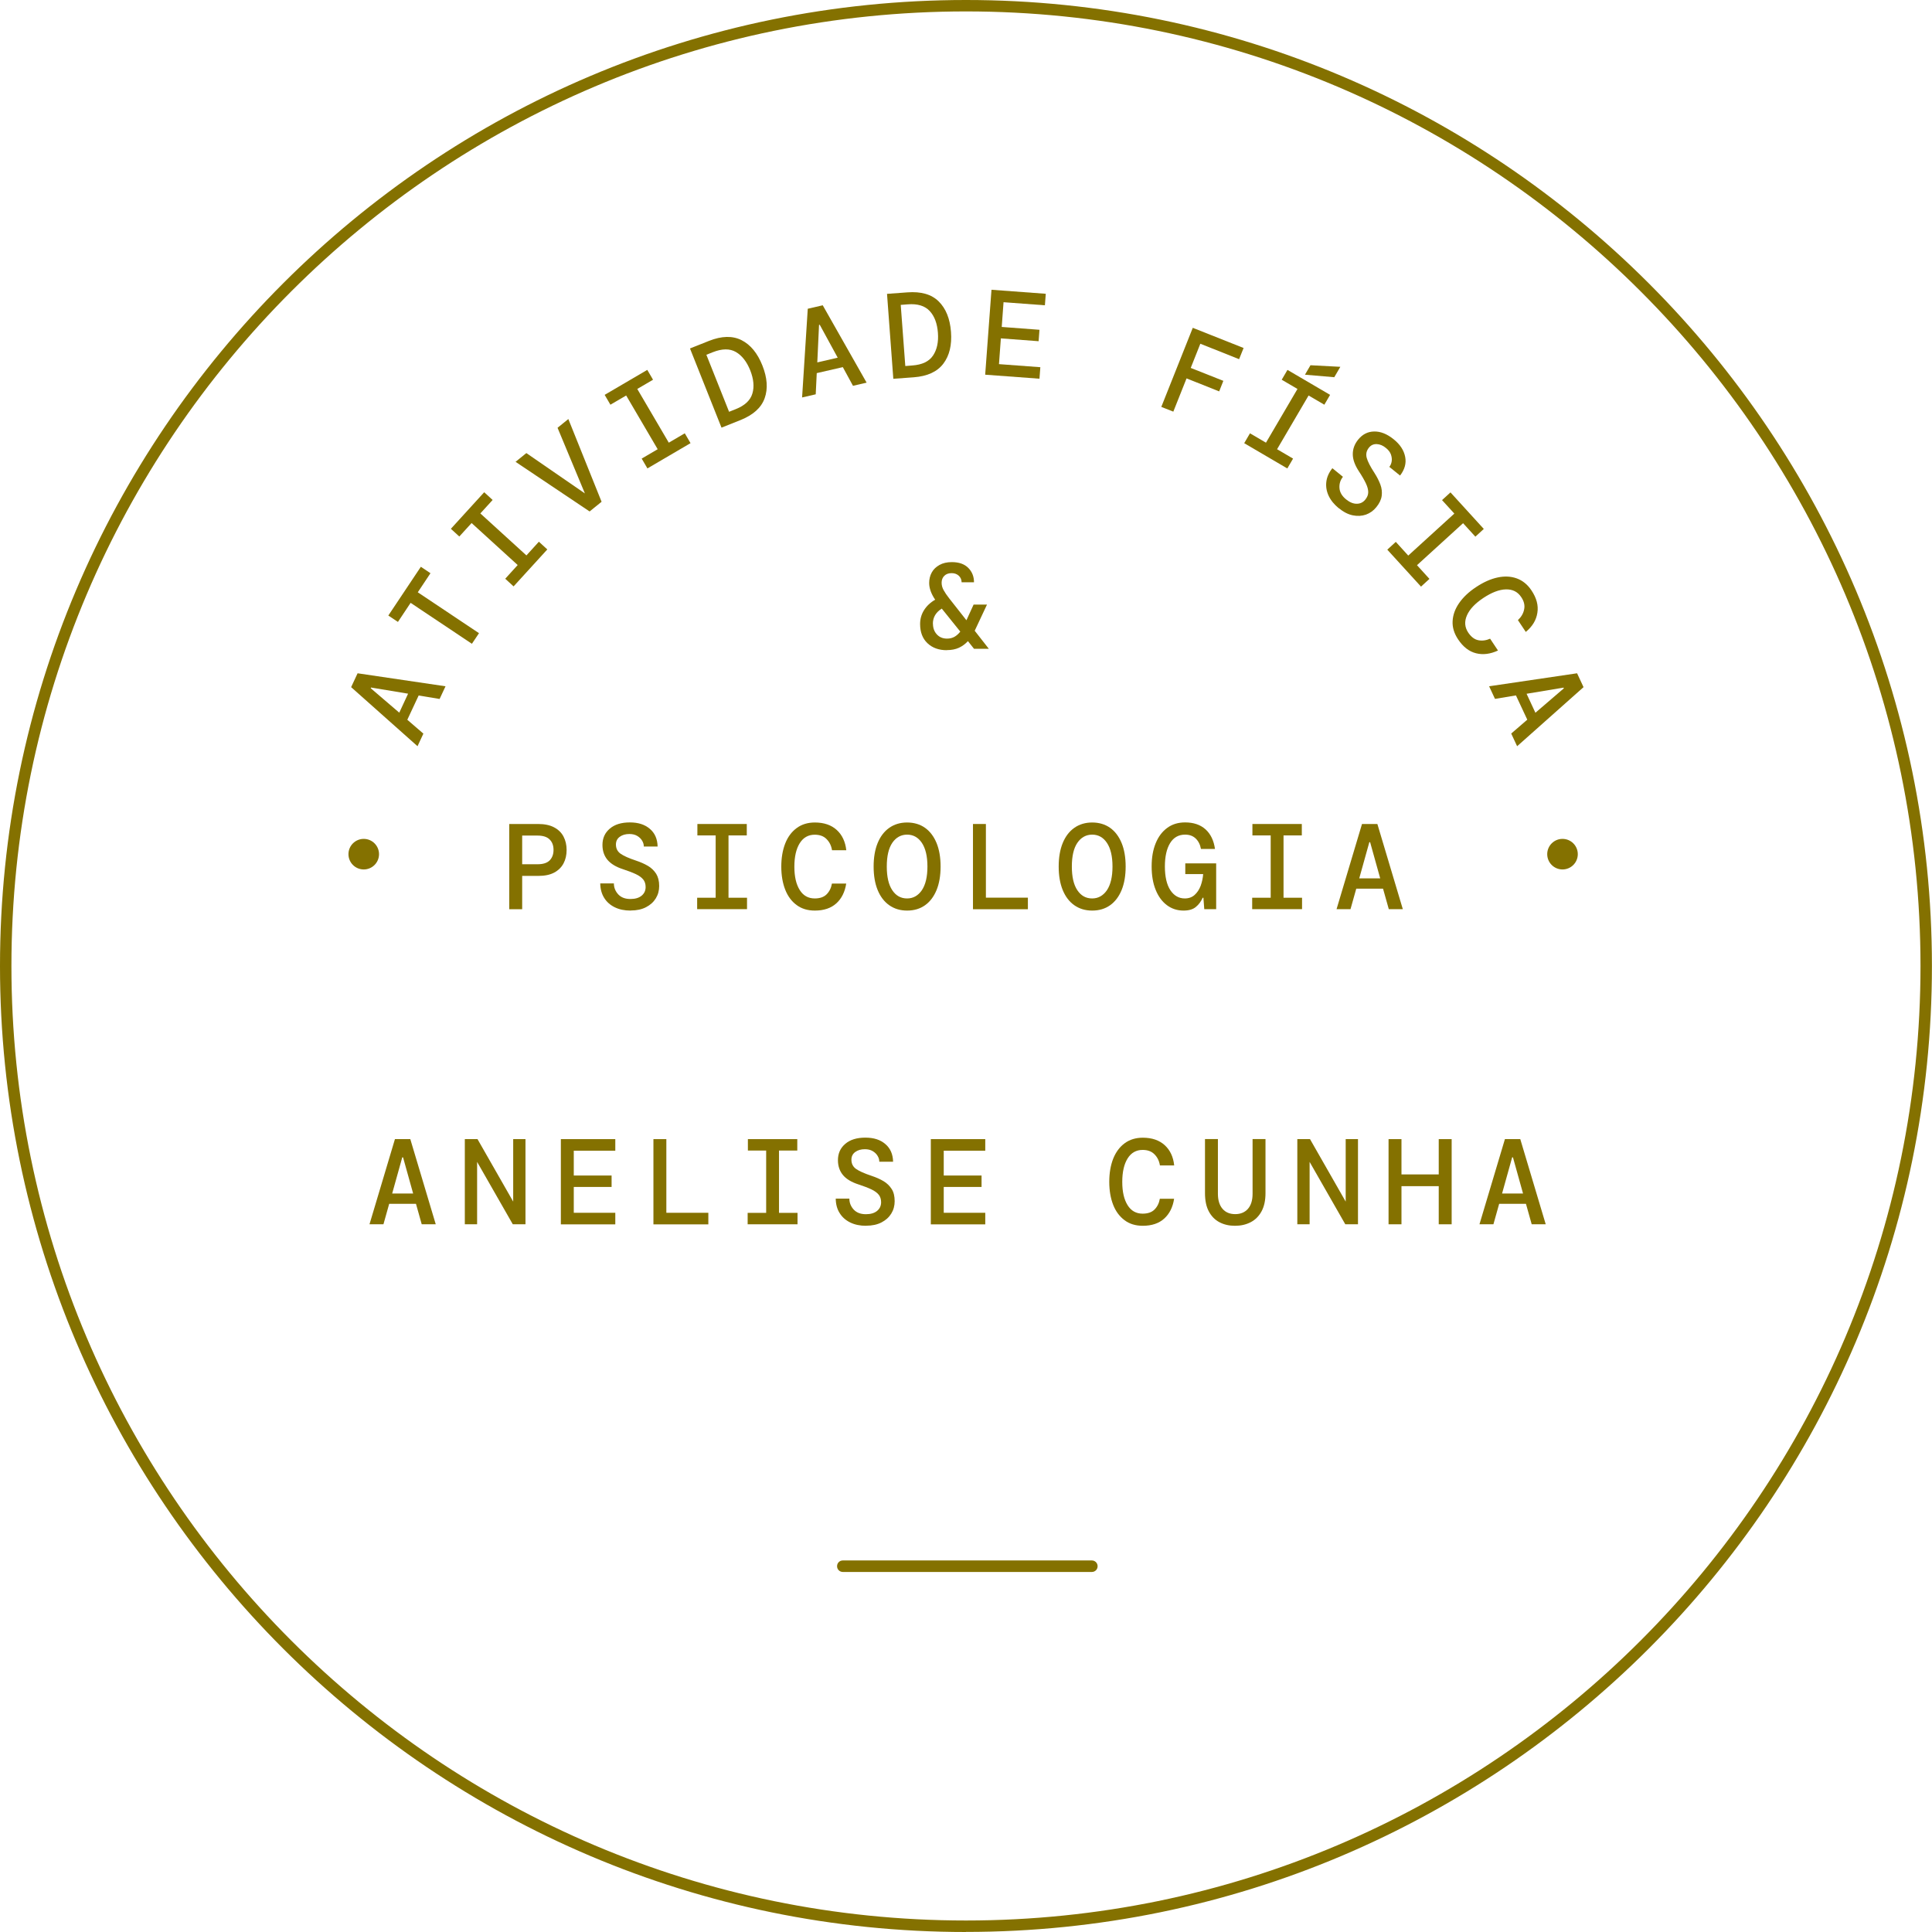
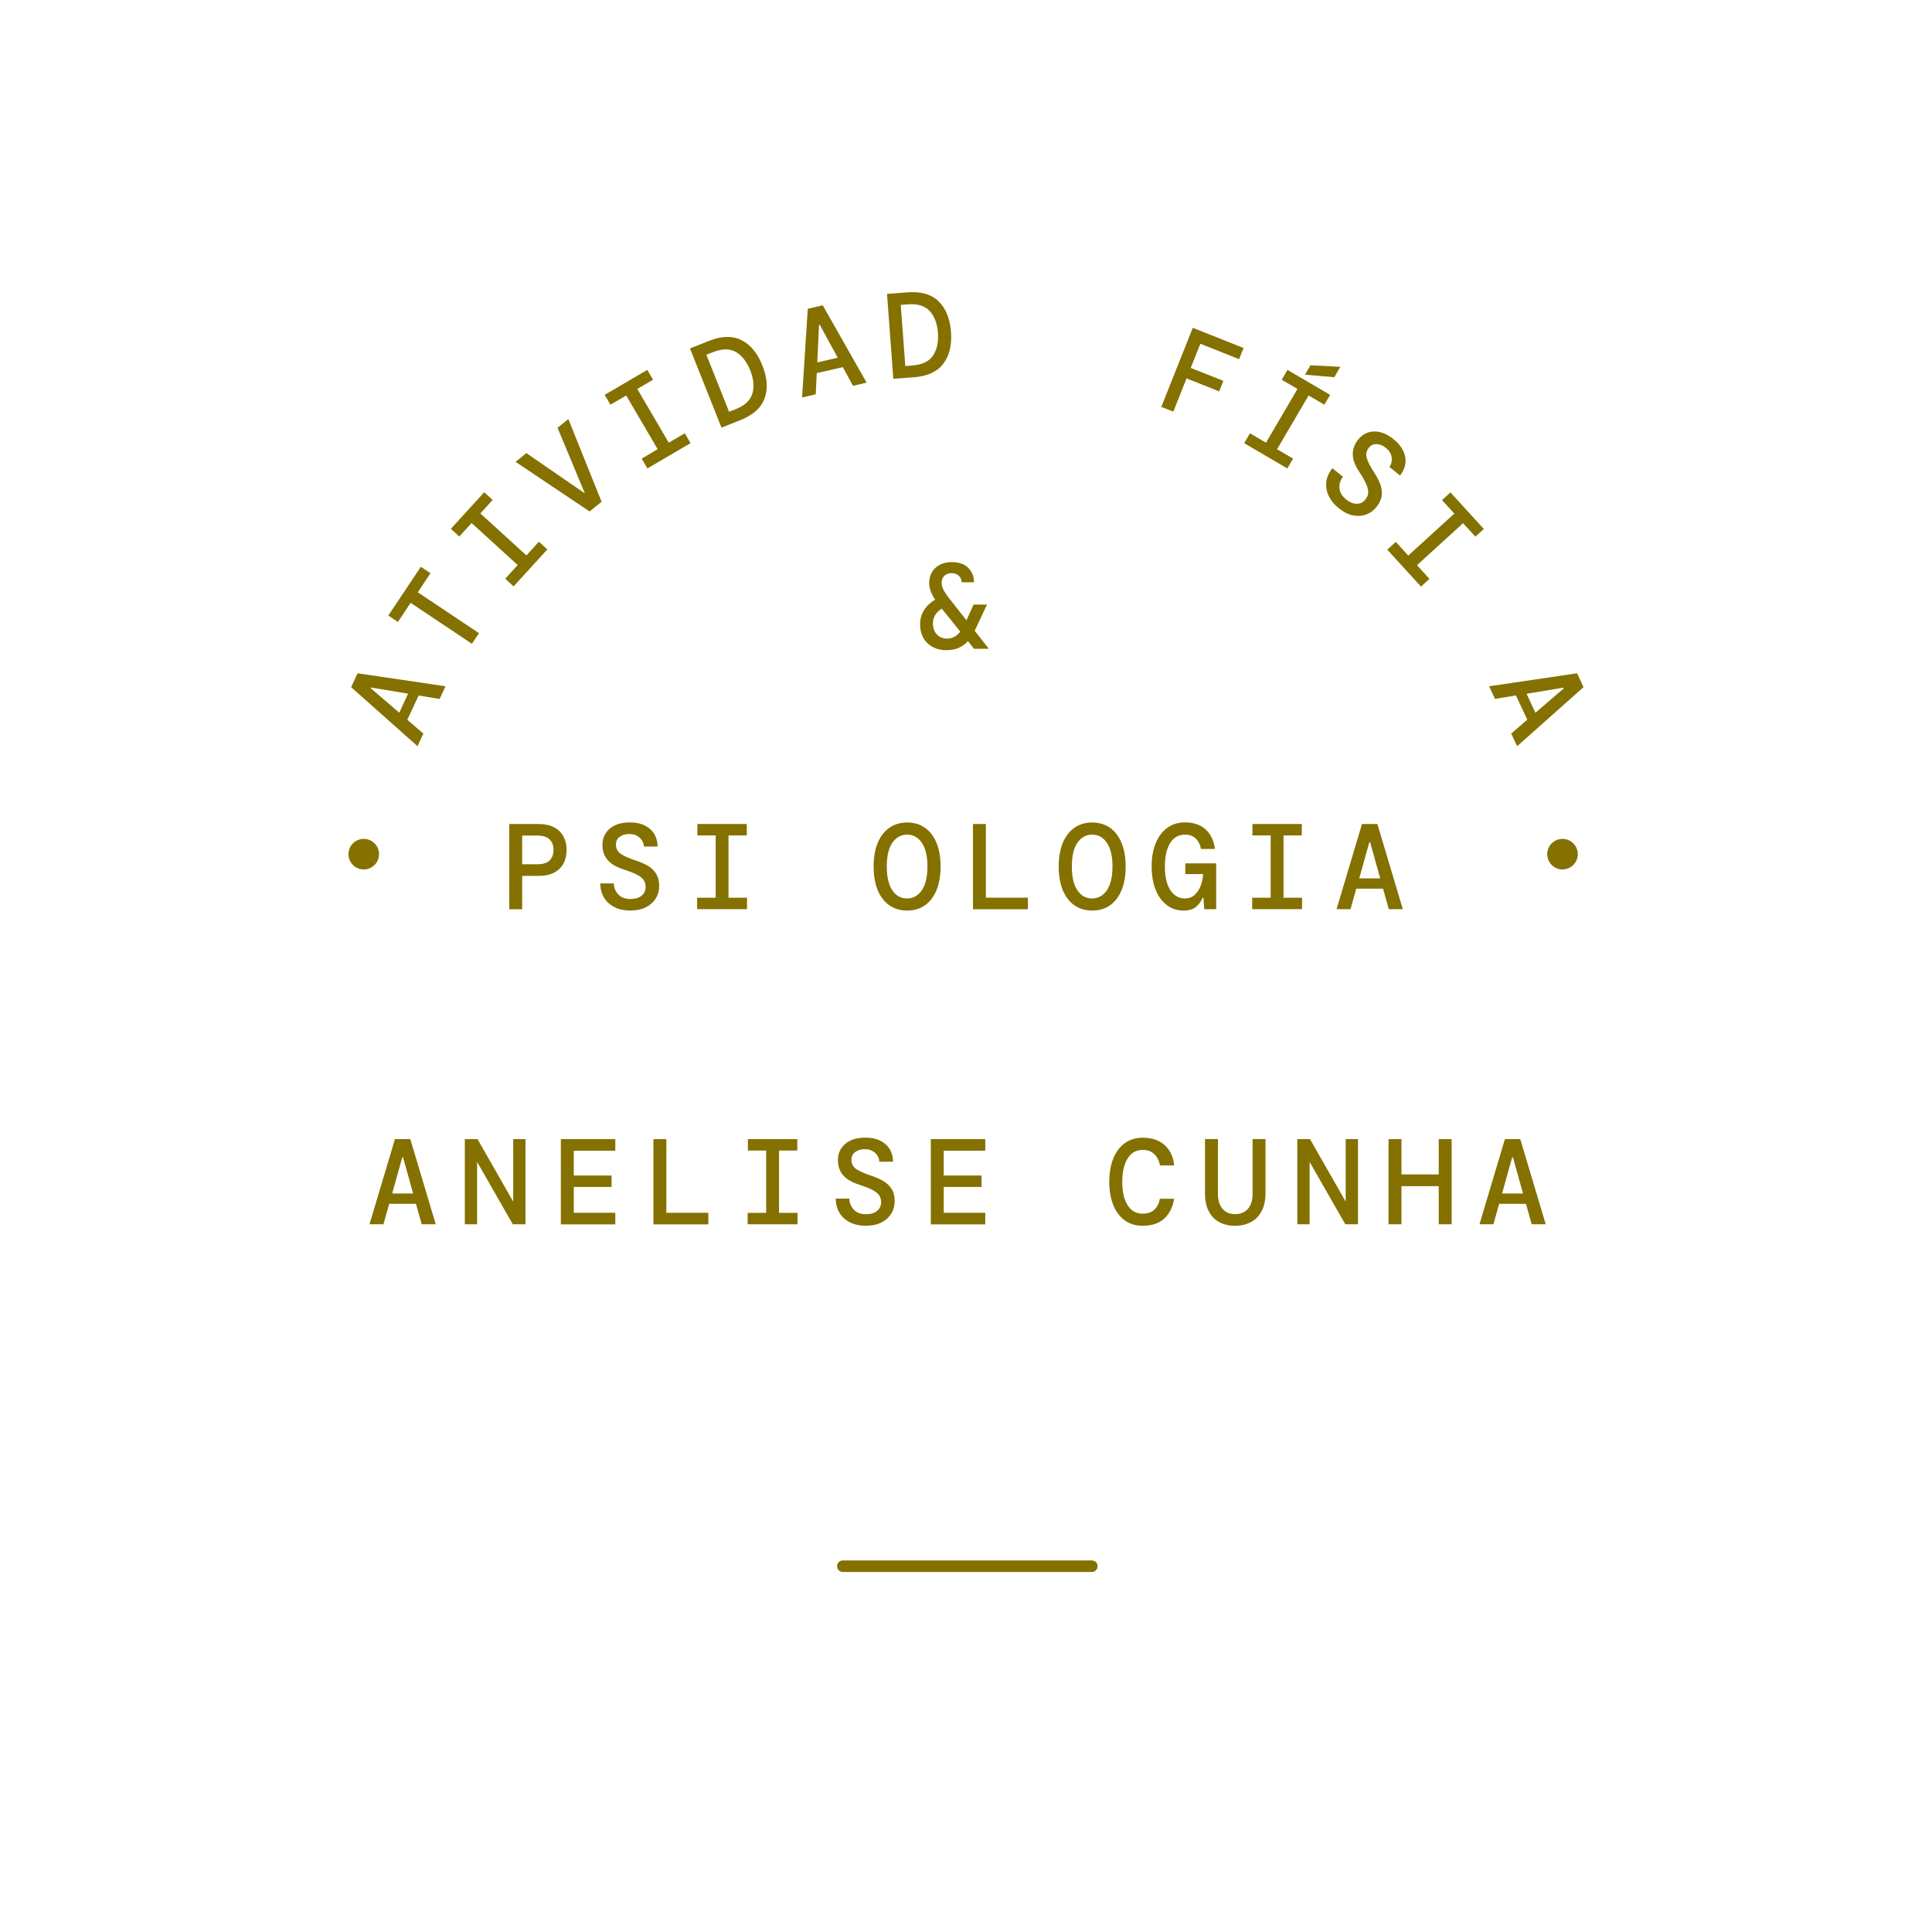
<svg xmlns="http://www.w3.org/2000/svg" fill="#000000" height="245.23" viewBox="0 0 245.23 245.23" width="245.23">
  <g fill="#847100">
-     <path d="m122.61,245.23C55,245.23,0,190.22,0,122.61S55,0,122.61,0s122.61,55,122.61,122.61-55,122.61-122.61,122.61Zm0-243.78C55.8,1.45,1.45,55.8,1.45,122.61s54.35,121.16,121.16,121.16,121.16-54.35,121.16-121.16S189.42,1.45,122.61,1.45Z" />
    <path d="m53,94.72l-8.43-7.5.82-1.76,11.16,1.65-.75,1.61-2.66-.44-1.44,3.08,2.04,1.76-.75,1.61Zm-5.94-7.36l3.62,3.1,1.12-2.41-4.7-.78-.04.08Z" />
    <path d="m59.89,81.71l-7.77-5.19-1.61,2.42-1.22-.81,4.13-6.19,1.22.82-1.61,2.42,7.77,5.19-.91,1.36Z" />
    <path d="m65.2,74.44l-1.07-.98,1.58-1.74-5.85-5.33-1.56,1.71-1.07-.98,4.23-4.64,1.07.98-1.56,1.71,5.85,5.33,1.58-1.74,1.07.98-4.27,4.68Z" />
    <path d="m74.84,64.92l-9.4-6.3,1.37-1.11,7.43,5.12-3.47-8.33,1.37-1.11,4.22,10.5-1.51,1.22Z" />
    <path d="m82.18,59.46l-.73-1.25,2.03-1.19-4-6.82-2,1.17-.73-1.25,5.41-3.17.73,1.25-2,1.17,4,6.82,2.03-1.19.73,1.25-5.46,3.2Z" />
    <path d="m91.58,54.28l-4-10.05,2.41-.96c1.62-.64,3-.67,4.14-.09,1.14.58,2.02,1.65,2.64,3.21.62,1.56.72,2.94.29,4.15-.43,1.21-1.45,2.13-3.07,2.78l-2.41.96Zm.96-2.01l.83-.33c1.17-.46,1.88-1.13,2.13-1.99.26-.86.16-1.84-.27-2.94-.44-1.1-1.05-1.88-1.82-2.33-.78-.45-1.75-.44-2.92.02l-.83.33,2.88,7.23Z" />
    <path d="m101.81,50.45l.72-11.26,1.9-.44,5.57,9.82-1.73.4-1.29-2.37-3.31.76-.13,2.69-1.73.4Zm2.15-9.21l-.22,4.76,2.59-.6-2.28-4.18-.09.02Z" />
    <path d="m113.39,48.09l-.8-10.79,2.59-.19c1.74-.13,3.06.25,3.97,1.15s1.43,2.18,1.56,3.86-.2,3.02-.97,4.04c-.77,1.02-2.02,1.6-3.76,1.73l-2.59.19Zm1.52-1.63l.89-.07c1.25-.09,2.13-.51,2.63-1.26s.71-1.71.62-2.89-.43-2.1-1.04-2.76c-.61-.66-1.54-.95-2.79-.85l-.89.07.58,7.76Z" />
-     <path d="m125.05,47.56l.8-10.78,6.89.51-.11,1.46-5.25-.39-.23,3.14,4.79.36-.11,1.45-4.79-.36-.24,3.27,5.25.39-.11,1.46-6.89-.51Z" />
    <path d="m147.4,51.66l4-10.05,6.45,2.56-.57,1.42-4.92-1.96-1.22,3.07,4.14,1.64-.53,1.34-4.14-1.65-1.68,4.22-1.52-.6Z" />
    <path d="m157.93,56.25l.73-1.25,2.03,1.19,4-6.82-2-1.17.73-1.25,5.41,3.17-.73,1.25-2-1.17-4,6.82,2.03,1.19-.73,1.25-5.46-3.2Zm7.71-8.69l.7-1.2,3.79.2-.77,1.32-3.72-.32Z" />
    <path d="m169.94,64.52c-.59-.48-1.02-1.01-1.29-1.58-.27-.58-.37-1.17-.3-1.77.07-.61.33-1.19.77-1.74l1.34,1.09c-.34.43-.48.91-.44,1.44.04.53.32,1,.83,1.42.47.38.93.57,1.37.56.44,0,.81-.18,1.09-.54.24-.3.36-.6.36-.93s-.1-.7-.3-1.12c-.2-.42-.49-.93-.88-1.52-.52-.79-.78-1.51-.78-2.18s.22-1.28.69-1.86c.54-.66,1.21-1.01,2.02-1.02.81-.02,1.64.31,2.48.99.82.66,1.3,1.4,1.46,2.23.16.82-.06,1.61-.65,2.37l-1.36-1.1c.16-.2.26-.44.3-.72.04-.28,0-.56-.1-.86-.11-.29-.31-.56-.62-.81-.37-.31-.76-.48-1.17-.5-.41-.02-.74.13-1,.45-.32.39-.41.83-.28,1.3.13.47.46,1.11.98,1.91.32.5.57.99.75,1.47.18.48.23.96.17,1.43-.06.48-.29.96-.68,1.44-.36.45-.8.76-1.32.95-.52.18-1.08.21-1.67.09-.6-.12-1.19-.43-1.78-.91Z" />
    <path d="m176.1,69.76l1.07-.98,1.58,1.74,5.85-5.33-1.56-1.71,1.07-.98,4.23,4.64-1.07.98-1.56-1.71-5.85,5.33,1.58,1.74-1.07.98-4.27-4.68Z" />
-     <path d="m185.08,81.16c-.5-.75-.74-1.52-.7-2.31s.31-1.55.82-2.29c.51-.74,1.23-1.43,2.16-2.04.93-.62,1.84-1.03,2.73-1.22.88-.19,1.7-.15,2.44.12.74.27,1.37.78,1.86,1.52.65.97.9,1.91.75,2.84-.14.93-.63,1.74-1.47,2.43l-1-1.5c.42-.39.69-.84.79-1.36.11-.51-.01-1.03-.37-1.56-.45-.68-1.1-1-1.95-.98-.85.02-1.8.39-2.86,1.09-1.05.7-1.74,1.43-2.08,2.21-.34.77-.29,1.5.16,2.18.37.55.79.87,1.27.97.48.1.99.04,1.51-.19l1,1.5c-.97.45-1.9.57-2.78.35-.88-.22-1.64-.8-2.28-1.76Z" />
    <path d="m189.01,87.11l11.17-1.65.82,1.76-8.43,7.5-.75-1.61,2.04-1.76-1.44-3.08-2.66.44-.75-1.61Zm9.46.17l-4.7.78,1.12,2.41,3.61-3.1-.04-.08Z" />
    <path d="m46.9,155.4l3.23-10.81h1.95l3.23,10.81h-1.78l-.73-2.6h-3.4l-.73,2.6h-1.78Zm4.16-8.5l-1.28,4.59h2.66l-1.28-4.59h-.09Z" />
    <path d="m59,155.4v-10.81h1.61l4.53,7.93v-7.93h1.56v10.81h-1.61l-4.53-7.92v7.92h-1.56Z" />
    <path d="m71.19,155.4v-10.81h6.91v1.47h-5.27v3.15h4.8v1.45h-4.8v3.28h5.27v1.47h-6.91Z" />
    <path d="m82.94,155.4v-10.81h1.64v9.35h5.33v1.47h-6.97Z" />
    <path d="m94.9,155.4v-1.45h2.35v-7.91h-2.32v-1.45h6.27v1.45h-2.32v7.91h2.35v1.45h-6.33Z" />
    <path d="m109.92,155.59c-.76,0-1.43-.14-2-.42-.57-.28-1.02-.67-1.34-1.19-.33-.51-.49-1.13-.5-1.84h1.73c0,.55.2,1.01.56,1.4.37.39.88.58,1.54.58.61,0,1.08-.14,1.42-.42s.51-.65.51-1.1c0-.38-.1-.7-.3-.95-.2-.25-.51-.48-.93-.68-.42-.2-.97-.41-1.64-.63-.9-.29-1.56-.69-1.98-1.2-.42-.51-.63-1.14-.63-1.88,0-.86.31-1.54.93-2.07.62-.53,1.47-.79,2.55-.79s1.9.27,2.53.81c.64.54.97,1.29.99,2.25h-1.75c0-.26-.07-.51-.22-.75-.14-.24-.35-.44-.62-.6s-.6-.24-.99-.24c-.48,0-.89.11-1.22.35-.33.24-.49.57-.49.98,0,.51.2.9.6,1.18s1.06.57,1.96.87c.57.19,1.07.41,1.51.67.44.26.78.6,1.04,1s.38.92.38,1.55c0,.58-.14,1.1-.43,1.57-.29.47-.7.84-1.24,1.12-.54.28-1.19.42-1.95.42Z" />
    <path d="m118.15,155.4v-10.81h6.91v1.47h-5.27v3.15h4.8v1.45h-4.8v3.28h5.27v1.47h-6.91Z" />
    <path d="m145.06,155.59c-.91,0-1.68-.23-2.31-.7s-1.12-1.11-1.45-1.95c-.33-.84-.5-1.82-.5-2.93s.17-2.1.5-2.94c.34-.84.82-1.49,1.46-1.96s1.41-.7,2.3-.7c1.16,0,2.09.32,2.78.95.69.63,1.09,1.49,1.2,2.57h-1.81c-.09-.57-.32-1.04-.69-1.41-.37-.38-.87-.56-1.51-.56-.81,0-1.45.36-1.9,1.08s-.68,1.71-.68,2.98.23,2.24.68,2.96c.45.72,1.09,1.07,1.9,1.07.66,0,1.16-.17,1.51-.52.35-.35.58-.8.68-1.37h1.81c-.16,1.06-.58,1.9-1.25,2.51-.67.61-1.58.92-2.73.92Z" />
    <path d="m156.74,155.59c-.73,0-1.38-.15-1.95-.45-.57-.3-1.02-.75-1.35-1.37-.33-.61-.49-1.39-.49-2.33v-6.86h1.64v6.95c0,.82.2,1.46.59,1.91.39.45.93.67,1.61.67s1.22-.23,1.61-.67c.39-.45.59-1.08.59-1.91v-6.95h1.64v6.86c0,.94-.17,1.71-.51,2.33s-.8,1.07-1.38,1.37c-.58.3-1.24.45-1.97.45Z" />
    <path d="m164.67,155.4v-10.81h1.61l4.53,7.93v-7.93h1.56v10.81h-1.61l-4.53-7.92v7.92h-1.56Z" />
    <path d="m176.25,155.4v-10.81h1.64v4.48h4.73v-4.48h1.64v10.81h-1.64v-4.84h-4.73v4.84h-1.64Z" />
    <path d="m187.79,155.4l3.23-10.81h1.95l3.23,10.81h-1.78l-.73-2.6h-3.4l-.73,2.6h-1.78Zm4.15-8.5l-1.28,4.59h2.66l-1.28-4.59h-.09Z" />
    <path d="m120.18,82.53c-1.02,0-1.84-.3-2.46-.89s-.93-1.4-.93-2.43c0-.64.16-1.22.49-1.75.33-.53.8-.98,1.42-1.34-.5-.74-.76-1.45-.76-2.12,0-.49.11-.94.33-1.34.22-.4.55-.71.98-.95.43-.24.95-.36,1.56-.36.91,0,1.6.24,2.09.73.49.49.73,1.1.73,1.83h-1.57c-.01-.36-.14-.64-.38-.85-.24-.21-.54-.31-.89-.31-.39,0-.7.11-.93.34s-.34.52-.34.88c0,.31.08.62.25.93s.41.67.72,1.06l2.18,2.77.91-1.99h1.7l-1.45,3.09c-.04.08-.08.16-.11.23l1.79,2.29h-1.88l-.77-.97c-.33.36-.71.64-1.14.84-.43.2-.95.3-1.54.3Zm-1.76-3.37c0,.55.16,1,.49,1.36.33.36.76.54,1.3.54.36,0,.67-.08.94-.23s.52-.38.74-.66l-2.35-2.92c-.75.47-1.13,1.11-1.13,1.92Z" />
    <path d="m64.64,115.4v-10.81h3.66c.82,0,1.5.14,2.04.43s.93.67,1.19,1.17.39,1.06.39,1.7-.13,1.21-.39,1.7-.65.88-1.19,1.17-1.22.42-2.04.42h-2.02v4.23h-1.64Zm1.64-5.7h1.95c.7,0,1.21-.16,1.54-.49.32-.33.49-.77.49-1.33s-.16-.99-.49-1.32c-.32-.33-.84-.5-1.54-.5h-1.95v3.65Z" />
    <path d="m80.03,115.58c-.76,0-1.43-.14-2-.42-.57-.28-1.02-.67-1.34-1.19-.32-.51-.49-1.13-.5-1.84h1.73c0,.55.2,1.01.56,1.4.37.39.88.58,1.54.58.61,0,1.08-.14,1.42-.42s.51-.65.51-1.1c0-.38-.1-.7-.3-.95-.2-.25-.51-.48-.93-.68-.42-.2-.97-.41-1.64-.63-.9-.29-1.55-.69-1.98-1.2-.42-.51-.63-1.14-.63-1.88,0-.86.31-1.54.93-2.07.62-.53,1.47-.79,2.55-.79s1.89.27,2.53.81c.64.54.97,1.29.99,2.25h-1.75c0-.26-.07-.51-.22-.75-.14-.24-.35-.44-.62-.6s-.6-.24-.99-.24c-.48,0-.89.11-1.22.35-.33.24-.49.57-.49.98,0,.51.2.9.6,1.18.4.28,1.06.57,1.96.87.57.19,1.07.41,1.51.67.44.26.78.6,1.04,1,.25.41.38.92.38,1.55,0,.58-.14,1.1-.43,1.57-.29.47-.7.84-1.24,1.12-.54.28-1.19.42-1.95.42Z" />
    <path d="m88.49,115.4v-1.45h2.35v-7.91h-2.32v-1.45h6.27v1.45h-2.32v7.91h2.35v1.45h-6.33Z" />
-     <path d="m103.43,115.58c-.91,0-1.68-.23-2.31-.7-.63-.46-1.12-1.11-1.45-1.95s-.5-1.82-.5-2.93.17-2.1.5-2.94c.33-.84.82-1.49,1.46-1.96s1.41-.7,2.3-.7c1.16,0,2.09.32,2.78.95.69.63,1.09,1.49,1.21,2.57h-1.81c-.09-.57-.32-1.04-.69-1.41-.37-.38-.87-.56-1.51-.56-.81,0-1.45.36-1.9,1.08s-.68,1.71-.68,2.98.23,2.24.68,2.96c.45.72,1.09,1.07,1.9,1.07.66,0,1.16-.17,1.51-.52.35-.35.58-.8.68-1.37h1.81c-.16,1.06-.58,1.9-1.25,2.51-.67.61-1.58.92-2.73.92Z" />
    <path d="m115.14,115.58c-.88,0-1.63-.23-2.27-.68s-1.13-1.1-1.47-1.93-.51-1.83-.51-2.98.17-2.15.51-2.98.83-1.48,1.47-1.93,1.4-.68,2.27-.68,1.65.23,2.28.68,1.12,1.1,1.46,1.93c.34.83.51,1.83.51,2.98s-.17,2.15-.51,2.98c-.34.83-.83,1.48-1.46,1.93s-1.39.68-2.28.68Zm0-1.54c.77,0,1.39-.35,1.87-1.04.47-.7.71-1.7.71-3.01s-.24-2.31-.71-3.01c-.47-.7-1.1-1.04-1.87-1.04s-1.41.35-1.88,1.04-.7,1.7-.7,3.01.23,2.31.7,3.01,1.09,1.04,1.88,1.04Z" />
    <path d="m123.5,115.4v-10.81h1.64v9.35h5.33v1.47h-6.97Z" />
    <path d="m138.63,115.58c-.88,0-1.63-.23-2.27-.68s-1.13-1.1-1.47-1.93-.51-1.83-.51-2.98.17-2.15.51-2.98.83-1.48,1.47-1.93,1.4-.68,2.27-.68,1.65.23,2.28.68,1.12,1.1,1.46,1.93.51,1.83.51,2.98-.17,2.15-.51,2.98-.83,1.48-1.46,1.93-1.39.68-2.28.68Zm0-1.54c.77,0,1.39-.35,1.87-1.04.47-.7.71-1.7.71-3.01s-.24-2.31-.71-3.01c-.47-.7-1.1-1.04-1.87-1.04s-1.41.35-1.88,1.04-.7,1.7-.7,3.01.23,2.31.7,3.01,1.09,1.04,1.88,1.04Z" />
    <path d="m150.23,115.58c-.8,0-1.51-.23-2.12-.69-.61-.46-1.08-1.1-1.42-1.94s-.51-1.82-.51-2.97.17-2.1.51-2.94.83-1.49,1.46-1.95c.63-.47,1.39-.7,2.28-.7,1.07,0,1.93.29,2.59.88.65.59,1.05,1.42,1.2,2.49h-1.78c-.1-.56-.33-1-.67-1.33-.35-.33-.79-.49-1.34-.49-.83,0-1.47.36-1.91,1.08-.44.72-.66,1.71-.66,2.97s.23,2.31.7,3.01,1.08,1.04,1.83,1.04c.5,0,.92-.15,1.25-.45.33-.3.58-.68.76-1.15.17-.47.28-.97.32-1.49h-2.27v-1.36h3.92v5.81h-1.51l-.11-1.45h-.09c-.21.47-.49.86-.87,1.17-.37.31-.89.46-1.56.46Z" />
    <path d="m158.94,115.4v-1.45h2.35v-7.91h-2.32v-1.45h6.27v1.45h-2.32v7.91h2.35v1.45h-6.33Z" />
    <path d="m169.65,115.4l3.23-10.81h1.95l3.23,10.81h-1.78l-.73-2.6h-3.4l-.73,2.6h-1.78Zm4.16-8.5l-1.28,4.59h2.66l-1.28-4.59h-.09Z" />
    <path d="m138.59,199.53h-31.61c-.4,0-.73-.32-.73-.73s.32-.73.73-.73h31.61c.4,0,.73.32.73.73s-.32.73-.73.73Z" />
    <circle cx="198.33" cy="108.42" r="1.94" />
    <circle cx="46.17" cy="108.42" r="1.94" />
  </g>
</svg>